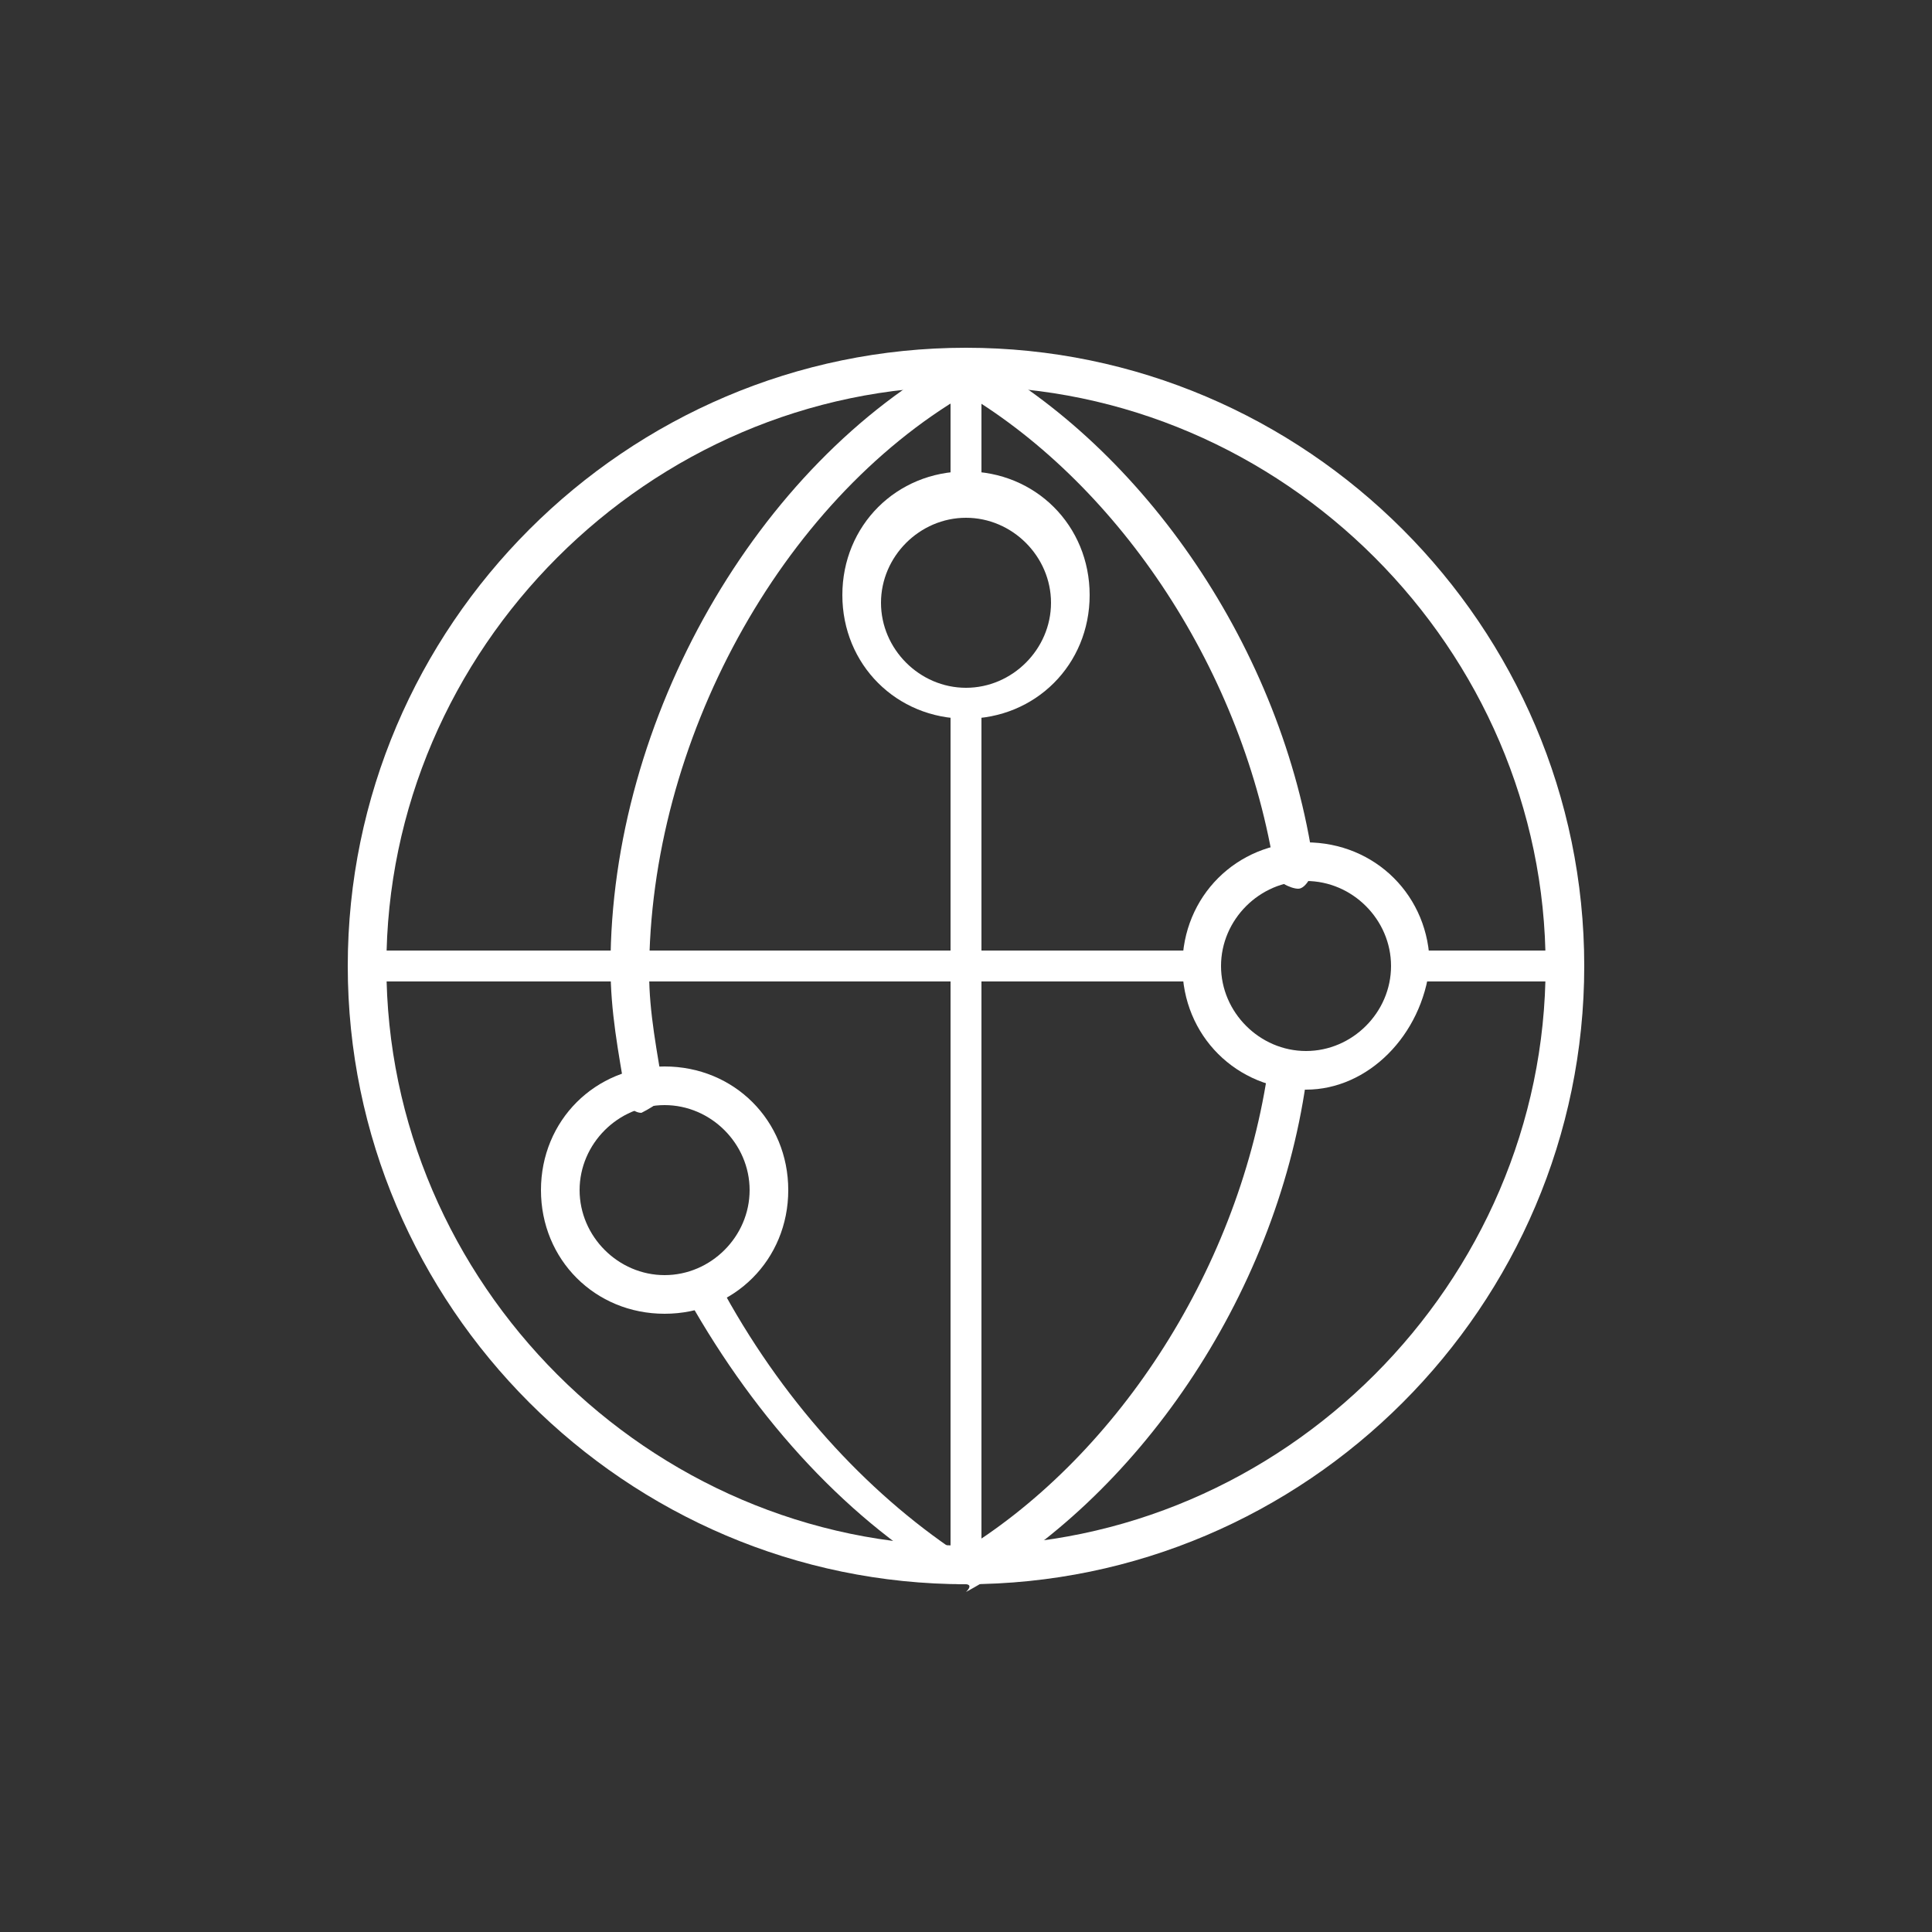
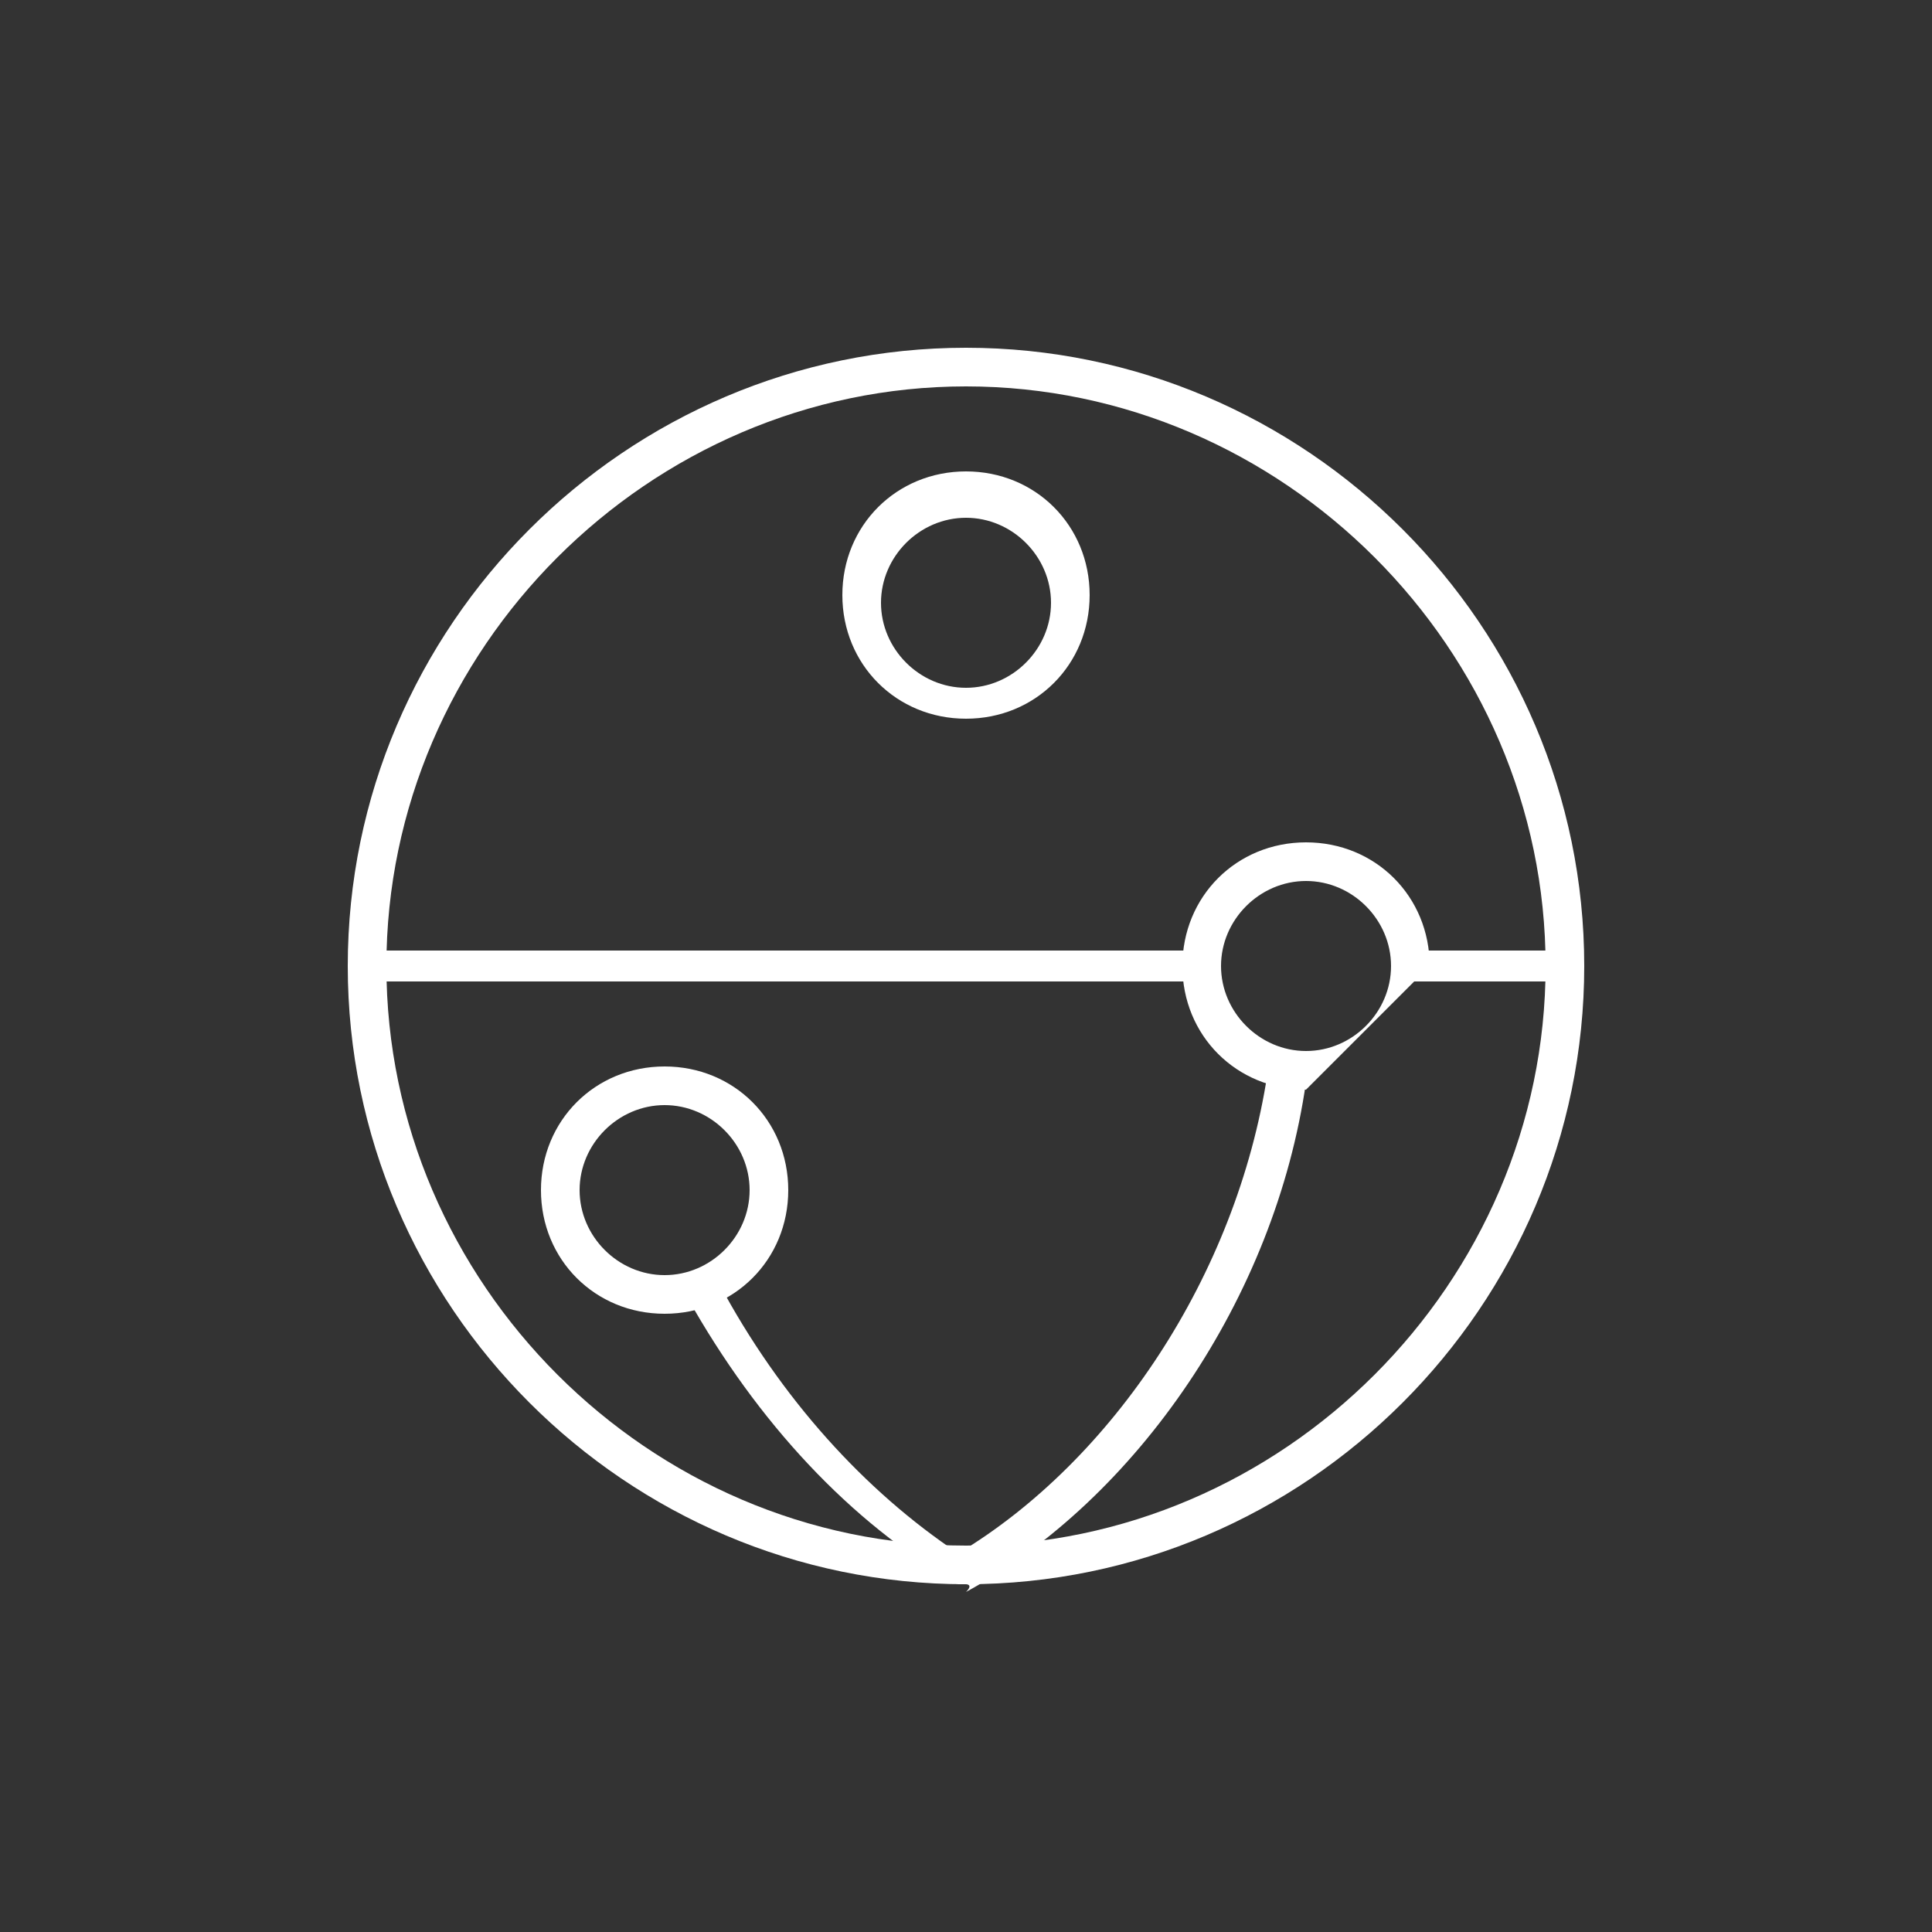
<svg xmlns="http://www.w3.org/2000/svg" version="1.1" baseProfile="tiny" id="Vrstva_1" x="0px" y="0px" viewBox="0 0 25 25" xml:space="preserve">
  <rect x="0" y="0" width="25" height="25" fill="#333333" stroke="none" />
  <g>
    <g>
      <path fill="#FFFFFF" d="M12.5,20.5L12.5,20.5c-4.4,0-8-3.6-8-8s3.6-8,8-8c4.4,0,8,3.6,8,8S16.9,20.5,12.5,20.5z M12.5,5    C8.4,5,5,8.4,5,12.5c0,4.1,3.4,7.5,7.5,7.5c4.1,0,7.5-3.4,7.5-7.5C20,8.4,16.6,5,12.5,5z" />
      <path fill="#FFFFFF" d="M12.5,20.5c0,0-0.1,0-0.1,0c-1.4-0.8-2.6-2.1-3.5-3.7c-0.1-0.1,0-0.3,0.1-0.3c0.1-0.1,0.3,0,0.3,0.1    c0.8,1.5,1.9,2.7,3.1,3.5c2-1.2,3.6-3.6,4-6.2c0-0.1,0.1-0.2,0.3-0.2c0.1,0,0.2,0.1,0.2,0.3c-0.4,2.8-2.2,5.4-4.4,6.6    C12.6,20.5,12.5,20.5,12.5,20.5z" />
-       <path fill="#FFFFFF" d="M8.3,14.4c-0.1,0-0.2-0.1-0.2-0.2c-0.1-0.6-0.2-1.1-0.2-1.7c0-3.2,1.9-6.5,4.5-7.9c0.1,0,0.2,0,0.2,0    c2.2,1.2,4,3.8,4.4,6.6c0,0.1-0.1,0.3-0.2,0.3c-0.1,0-0.3-0.1-0.3-0.2c-0.4-2.6-2-5-4-6.2c-2.4,1.4-4.1,4.5-4.1,7.5    c0,0.5,0.1,1,0.2,1.6C8.6,14.2,8.5,14.3,8.3,14.4C8.3,14.4,8.3,14.4,8.3,14.4z" />
      <path fill="#FFFFFF" d="M20.2,12.7h-2c-0.1,0-0.2-0.1-0.2-0.2c0-0.1,0.1-0.2,0.2-0.2h2c0.1,0,0.2,0.1,0.2,0.2    C20.5,12.6,20.4,12.7,20.2,12.7z" />
      <path fill="#FFFFFF" d="M15.6,12.7H4.8c-0.1,0-0.2-0.1-0.2-0.2c0-0.1,0.1-0.2,0.2-0.2h10.8c0.1,0,0.2,0.1,0.2,0.2    C15.8,12.6,15.7,12.7,15.6,12.7z" />
-       <path fill="#FFFFFF" d="M12.5,20.5c-0.1,0-0.2-0.1-0.2-0.2V9.1c0-0.1,0.1-0.2,0.2-0.2c0.1,0,0.2,0.1,0.2,0.2v11.2    C12.7,20.4,12.6,20.5,12.5,20.5z" />
-       <path fill="#FFFFFF" d="M12.5,6.7c-0.1,0-0.2-0.1-0.2-0.2V4.8c0-0.1,0.1-0.2,0.2-0.2c0.1,0,0.2,0.1,0.2,0.2v1.7    C12.7,6.6,12.6,6.7,12.5,6.7z" />
    </g>
-     <path fill="#FFFFFF" d="M16.9,14.1c-0.9,0-1.6-0.7-1.6-1.6c0-0.9,0.7-1.6,1.6-1.6s1.6,0.7,1.6,1.6C18.4,13.4,17.7,14.1,16.9,14.1z    M16.9,11.4c-0.6,0-1.1,0.5-1.1,1.1c0,0.6,0.5,1.1,1.1,1.1c0.6,0,1.1-0.5,1.1-1.1C18,11.9,17.5,11.4,16.9,11.4z" />
+     <path fill="#FFFFFF" d="M16.9,14.1c-0.9,0-1.6-0.7-1.6-1.6c0-0.9,0.7-1.6,1.6-1.6s1.6,0.7,1.6,1.6z    M16.9,11.4c-0.6,0-1.1,0.5-1.1,1.1c0,0.6,0.5,1.1,1.1,1.1c0.6,0,1.1-0.5,1.1-1.1C18,11.9,17.5,11.4,16.9,11.4z" />
    <path fill="#FFFFFF" d="M8.6,17C7.7,17,7,16.3,7,15.4c0-0.9,0.7-1.6,1.6-1.6c0.9,0,1.6,0.7,1.6,1.6C10.2,16.3,9.5,17,8.6,17z    M8.6,14.3c-0.6,0-1.1,0.5-1.1,1.1c0,0.6,0.5,1.1,1.1,1.1c0.6,0,1.1-0.5,1.1-1.1C9.7,14.8,9.2,14.3,8.6,14.3z" />
    <path fill="#FFFFFF" d="M12.5,9.3c-0.9,0-1.6-0.7-1.6-1.6c0-0.9,0.7-1.6,1.6-1.6c0.9,0,1.6,0.7,1.6,1.6C14.1,8.6,13.4,9.3,12.5,9.3   z M12.5,6.7c-0.6,0-1.1,0.5-1.1,1.1c0,0.6,0.5,1.1,1.1,1.1c0.6,0,1.1-0.5,1.1-1.1C13.6,7.2,13.1,6.7,12.5,6.7z" />
  </g>
</svg>